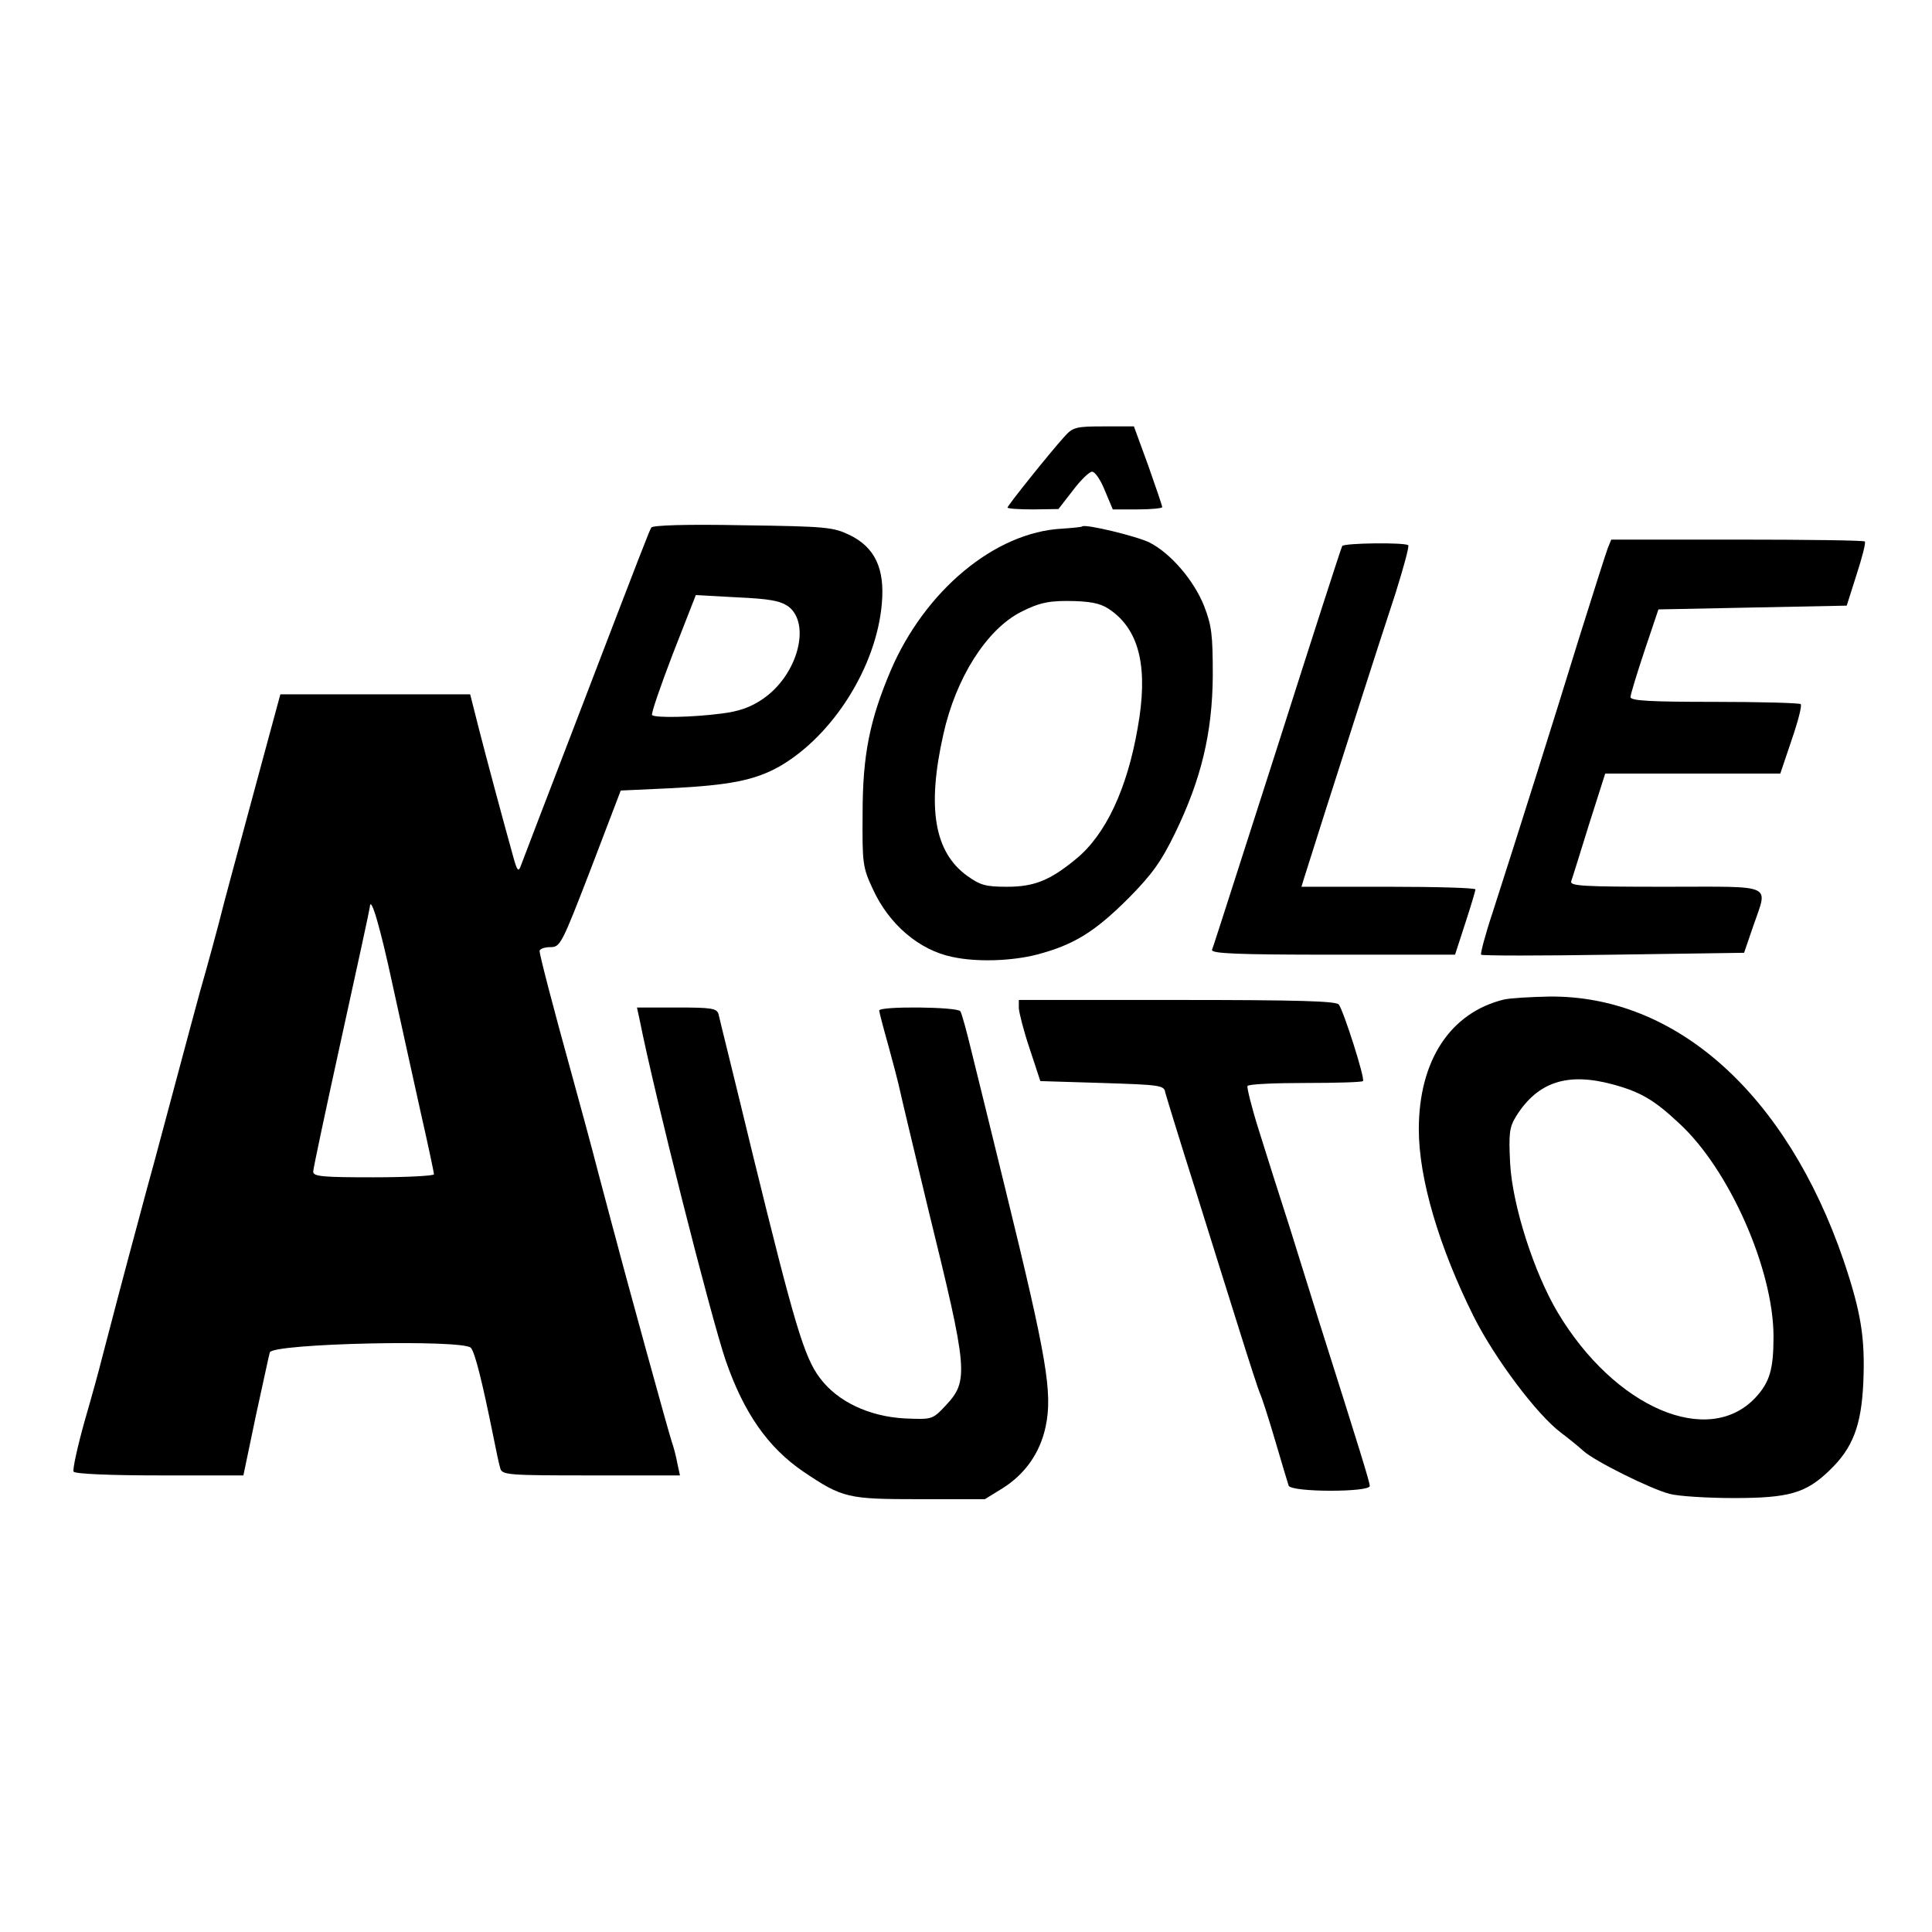
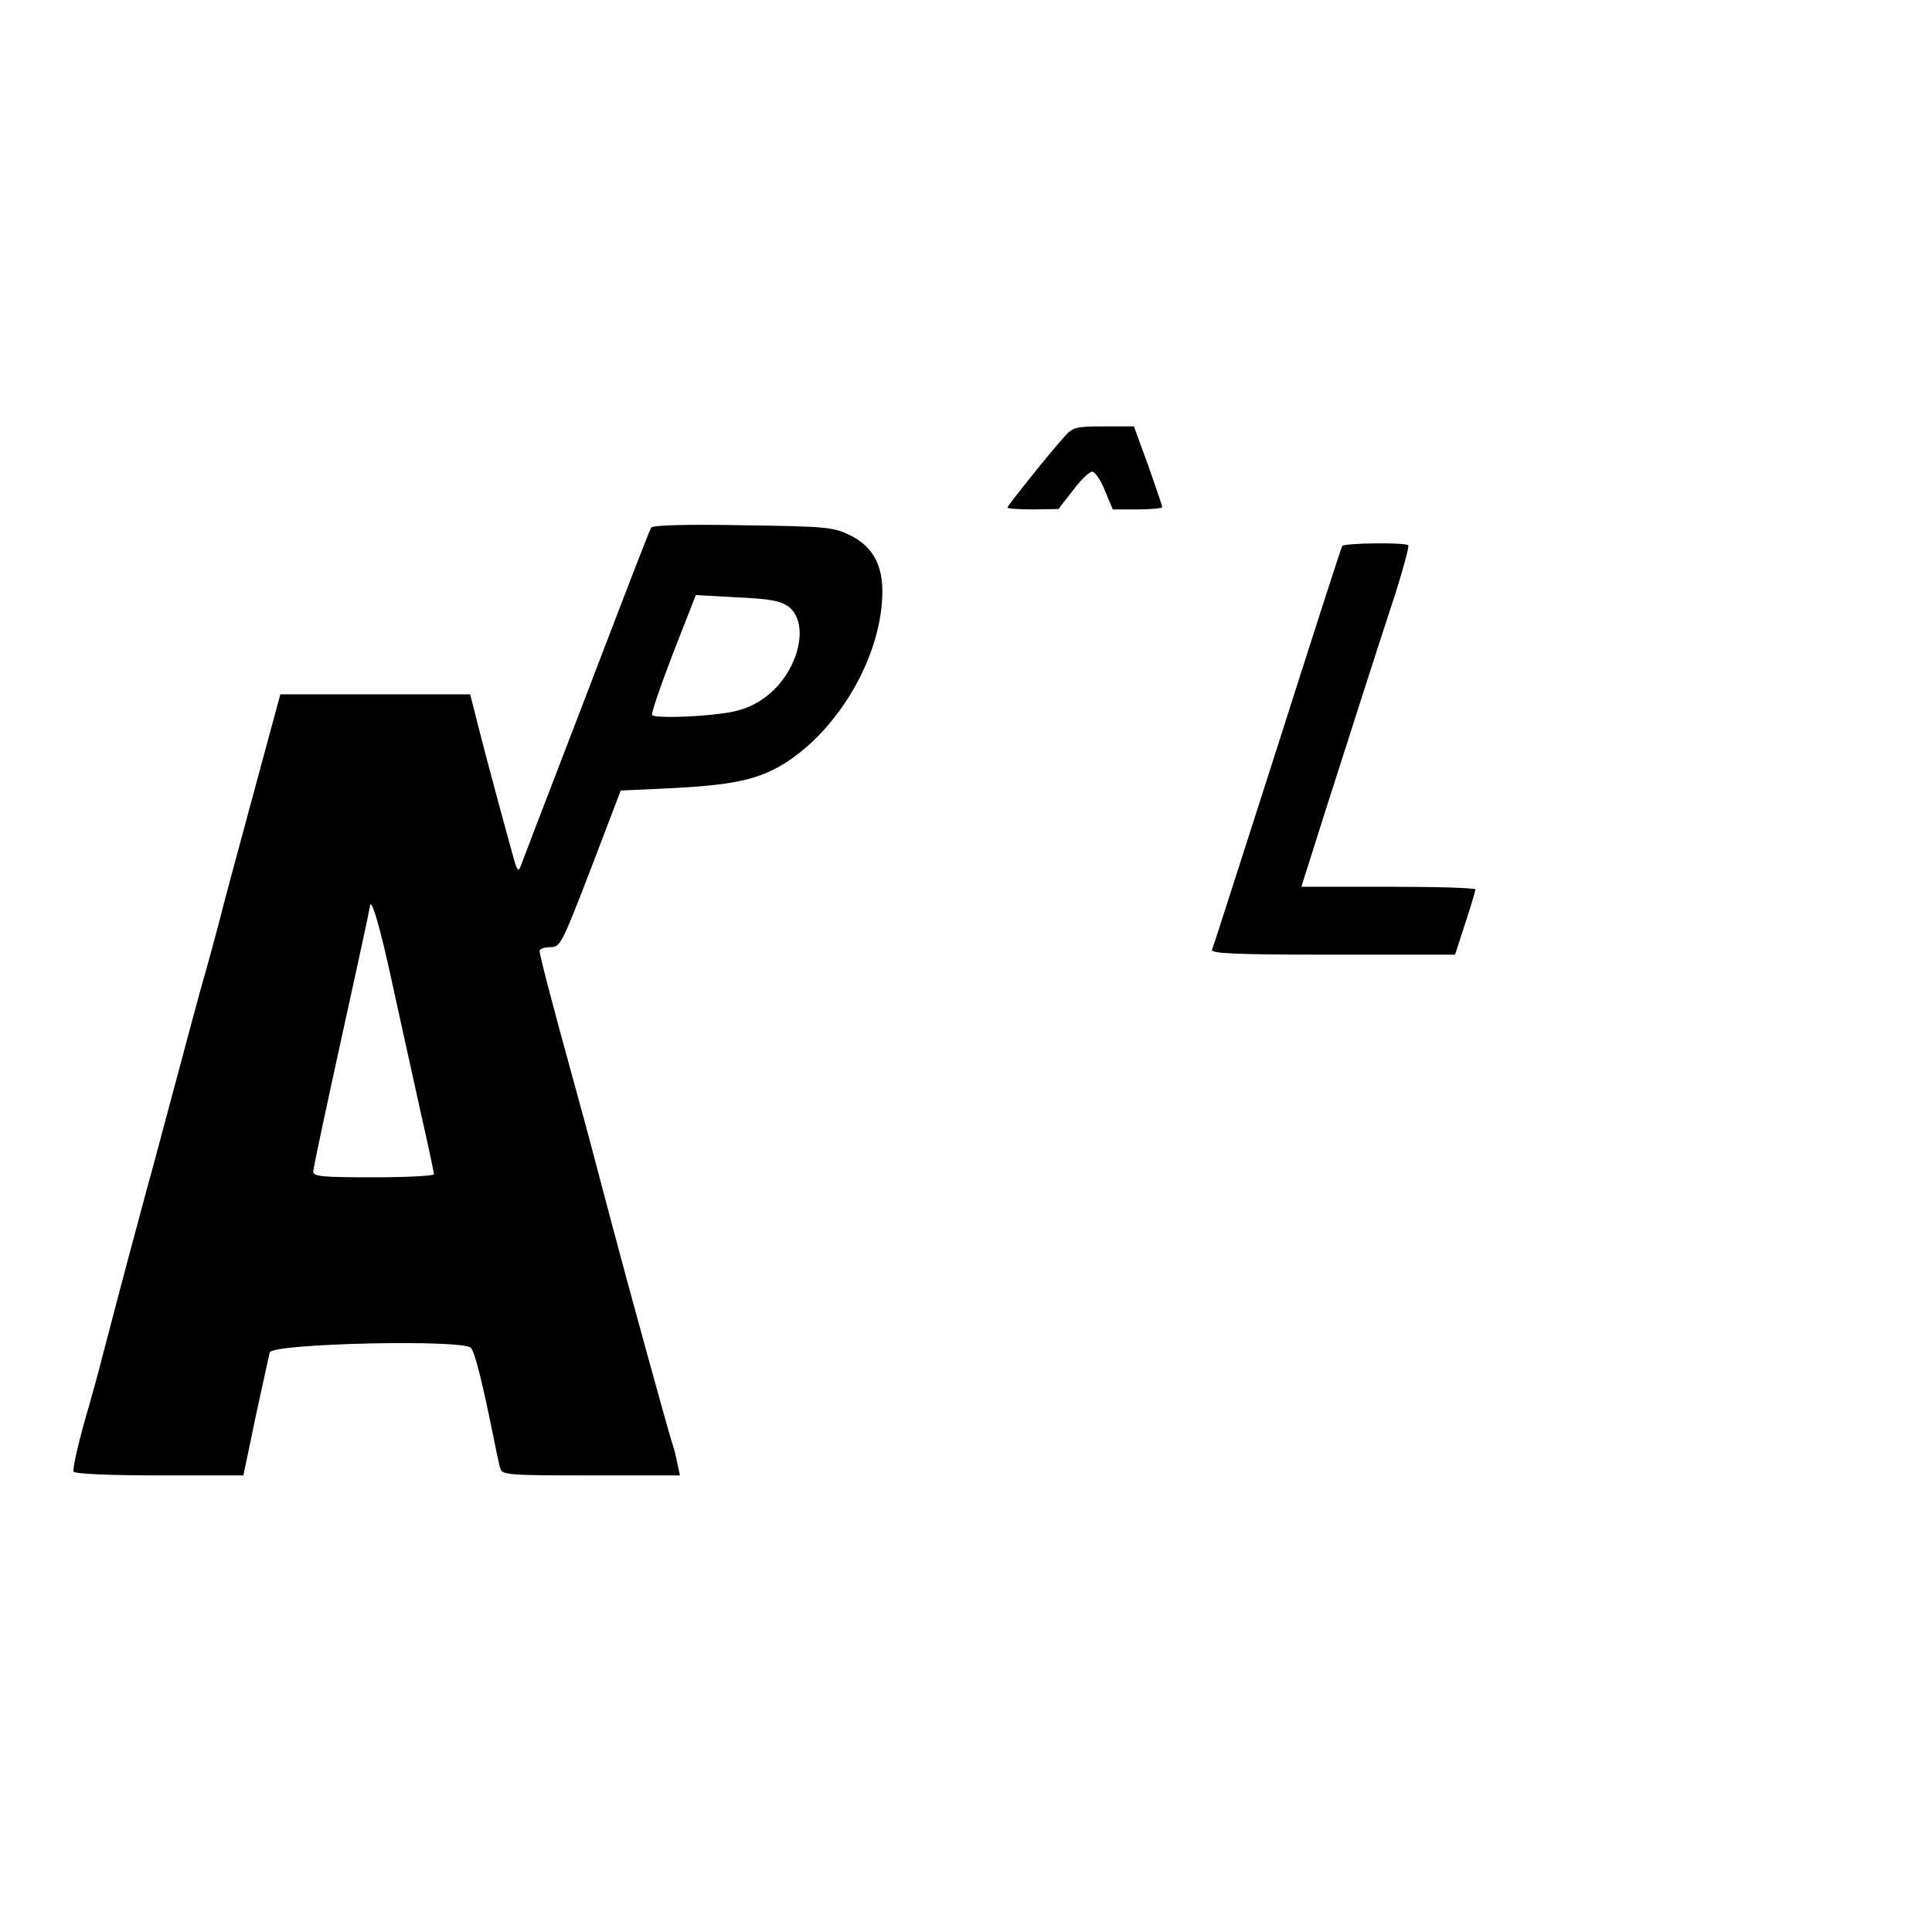
<svg xmlns="http://www.w3.org/2000/svg" version="1.0" width="512pt" height="512pt" viewBox="0 0 512 512" preserveAspectRatio="xMidYMid meet">
  <g transform="translate(0,512) scale(0.1,-0.1)" fill="#000000" stroke="none">
    <path d="M2820 3962 c-38 -42 -150 -182 -150 -187 0 -3 30 -5 68 -5 l67 1 38 49 c21 28 44 50 51 50 8 0 23 -22 34 -50 l21 -50 65 0 c37 0 66 3 66 6 0 4 -17 53 -37 110 l-38 104 -80 0 c-74 0 -82 -2 -105 -28z" />
    <path d="M1726 3722 c-6 -11 -15 -33 -208 -537 -72 -187 -134 -349 -138 -360 -6 -17 -10 -12 -20 25 -29 104 -71 261 -92 343 l-22 87 -251 0 -252 0 -48 -177 c-88 -326 -97 -358 -116 -433 -11 -41 -26 -97 -34 -125 -13 -43 -46 -168 -135 -500 -12 -44 -33 -120 -46 -170 -25 -92 -77 -289 -95 -359 -5 -21 -25 -94 -45 -163 -19 -68 -32 -128 -29 -133 4 -6 97 -10 228 -10 l222 0 33 158 c19 86 35 162 37 168 7 24 514 35 533 12 11 -13 30 -90 58 -228 8 -41 17 -83 20 -92 5 -17 25 -18 240 -18 l236 0 -7 32 c-3 18 -10 44 -15 58 -7 20 -120 430 -150 545 -5 17 -24 91 -44 165 -19 74 -51 191 -70 260 -52 188 -86 319 -86 330 0 5 13 10 28 10 27 0 30 6 108 208 l79 207 130 6 c159 8 225 21 291 58 142 82 257 265 271 432 8 92 -18 148 -85 181 -44 21 -61 23 -283 26 -150 3 -239 0 -243 -6z m363 -209 c61 -46 25 -182 -67 -245 -32 -22 -62 -33 -110 -39 -76 -10 -176 -12 -184 -4 -3 3 22 76 55 162 l61 156 109 -6 c87 -4 114 -9 136 -24z m-1049 -1001 c21 -97 55 -249 74 -336 20 -88 36 -163 36 -168 0 -4 -72 -8 -160 -8 -134 0 -160 2 -160 15 0 8 34 167 75 354 41 186 75 343 75 347 2 35 28 -55 60 -204z" />
-     <path d="M2868 3725 c-2 -2 -25 -4 -53 -6 -178 -9 -364 -164 -455 -377 -55 -130 -74 -223 -74 -377 -1 -133 0 -143 27 -201 43 -94 123 -162 211 -180 64 -14 156 -11 223 6 99 26 154 60 245 151 61 62 85 95 122 171 69 142 99 265 100 418 0 109 -3 132 -23 184 -27 68 -88 139 -144 168 -34 17 -171 50 -179 43z m78 -224 c75 -55 97 -154 69 -310 -28 -162 -85 -283 -163 -347 -69 -57 -111 -74 -183 -74 -57 0 -71 4 -106 29 -87 63 -107 180 -63 375 33 149 114 277 205 324 51 26 78 31 145 29 50 -2 72 -8 96 -26z" />
-     <path d="M4261 3668 c-5 -13 -39 -120 -76 -238 -64 -208 -160 -513 -230 -730 -19 -57 -32 -107 -30 -110 2 -3 159 -3 350 0 l347 5 24 70 c39 115 62 105 -232 105 -222 0 -255 2 -250 15 3 8 24 76 47 150 l43 135 232 0 232 0 30 89 c17 49 28 92 24 95 -3 3 -106 6 -229 6 -172 0 -223 3 -222 13 0 6 17 62 37 122 l37 110 249 5 250 5 26 82 c15 46 25 85 22 88 -3 3 -155 5 -339 5 l-333 0 -9 -22z" />
    <path d="M3557 3673 c-3 -5 -80 -244 -172 -533 -93 -289 -170 -531 -173 -537 -3 -10 65 -13 320 -13 l324 0 27 83 c15 46 27 86 27 90 0 4 -104 7 -231 7 l-230 0 7 23 c11 36 92 290 149 467 29 91 71 220 93 287 21 67 37 125 34 128 -8 8 -170 6 -175 -2z" />
-     <path d="M3985 2471 c-142 -35 -225 -162 -225 -344 0 -131 54 -313 146 -497 56 -111 167 -259 231 -307 20 -15 47 -37 59 -48 28 -26 178 -101 229 -114 22 -6 99 -11 170 -11 146 0 191 13 253 73 62 59 85 119 90 234 5 118 -6 185 -52 322 -151 441 -444 704 -781 700 -49 -1 -103 -4 -120 -8z m290 -225 c73 -20 109 -41 175 -103 133 -122 250 -388 250 -565 0 -87 -10 -121 -48 -162 -125 -133 -373 -27 -524 226 -63 106 -120 284 -126 395 -4 80 -2 96 16 125 57 91 136 117 257 84z" />
-     <path d="M2700 2448 c1 -13 13 -61 29 -108 l28 -85 164 -5 c154 -5 164 -6 167 -25 3 -11 38 -126 79 -255 40 -129 94 -300 119 -380 25 -80 49 -154 54 -165 5 -11 23 -67 40 -125 17 -58 33 -111 35 -117 6 -18 215 -18 215 -1 0 10 -25 91 -135 438 -18 58 -53 170 -78 250 -26 80 -62 194 -81 255 -19 60 -32 113 -30 117 3 5 72 8 153 8 81 0 150 2 153 5 6 7 -51 185 -64 203 -8 9 -106 12 -429 12 l-419 0 0 -22z" />
-     <path d="M1695 2418 c39 -197 188 -785 228 -903 48 -139 112 -231 206 -295 104 -70 117 -73 308 -73 l173 0 47 29 c59 37 99 93 114 163 19 90 3 182 -106 627 -36 148 -77 313 -90 366 -13 54 -26 102 -30 108 -7 12 -215 14 -215 2 0 -4 11 -46 24 -92 13 -47 27 -101 31 -120 4 -19 38 -161 75 -315 106 -431 108 -454 45 -521 -34 -36 -35 -36 -107 -33 -95 5 -179 45 -225 107 -42 55 -68 144 -178 592 -47 195 -89 363 -91 373 -5 15 -19 17 -110 17 l-106 0 7 -32z" />
  </g>
</svg>